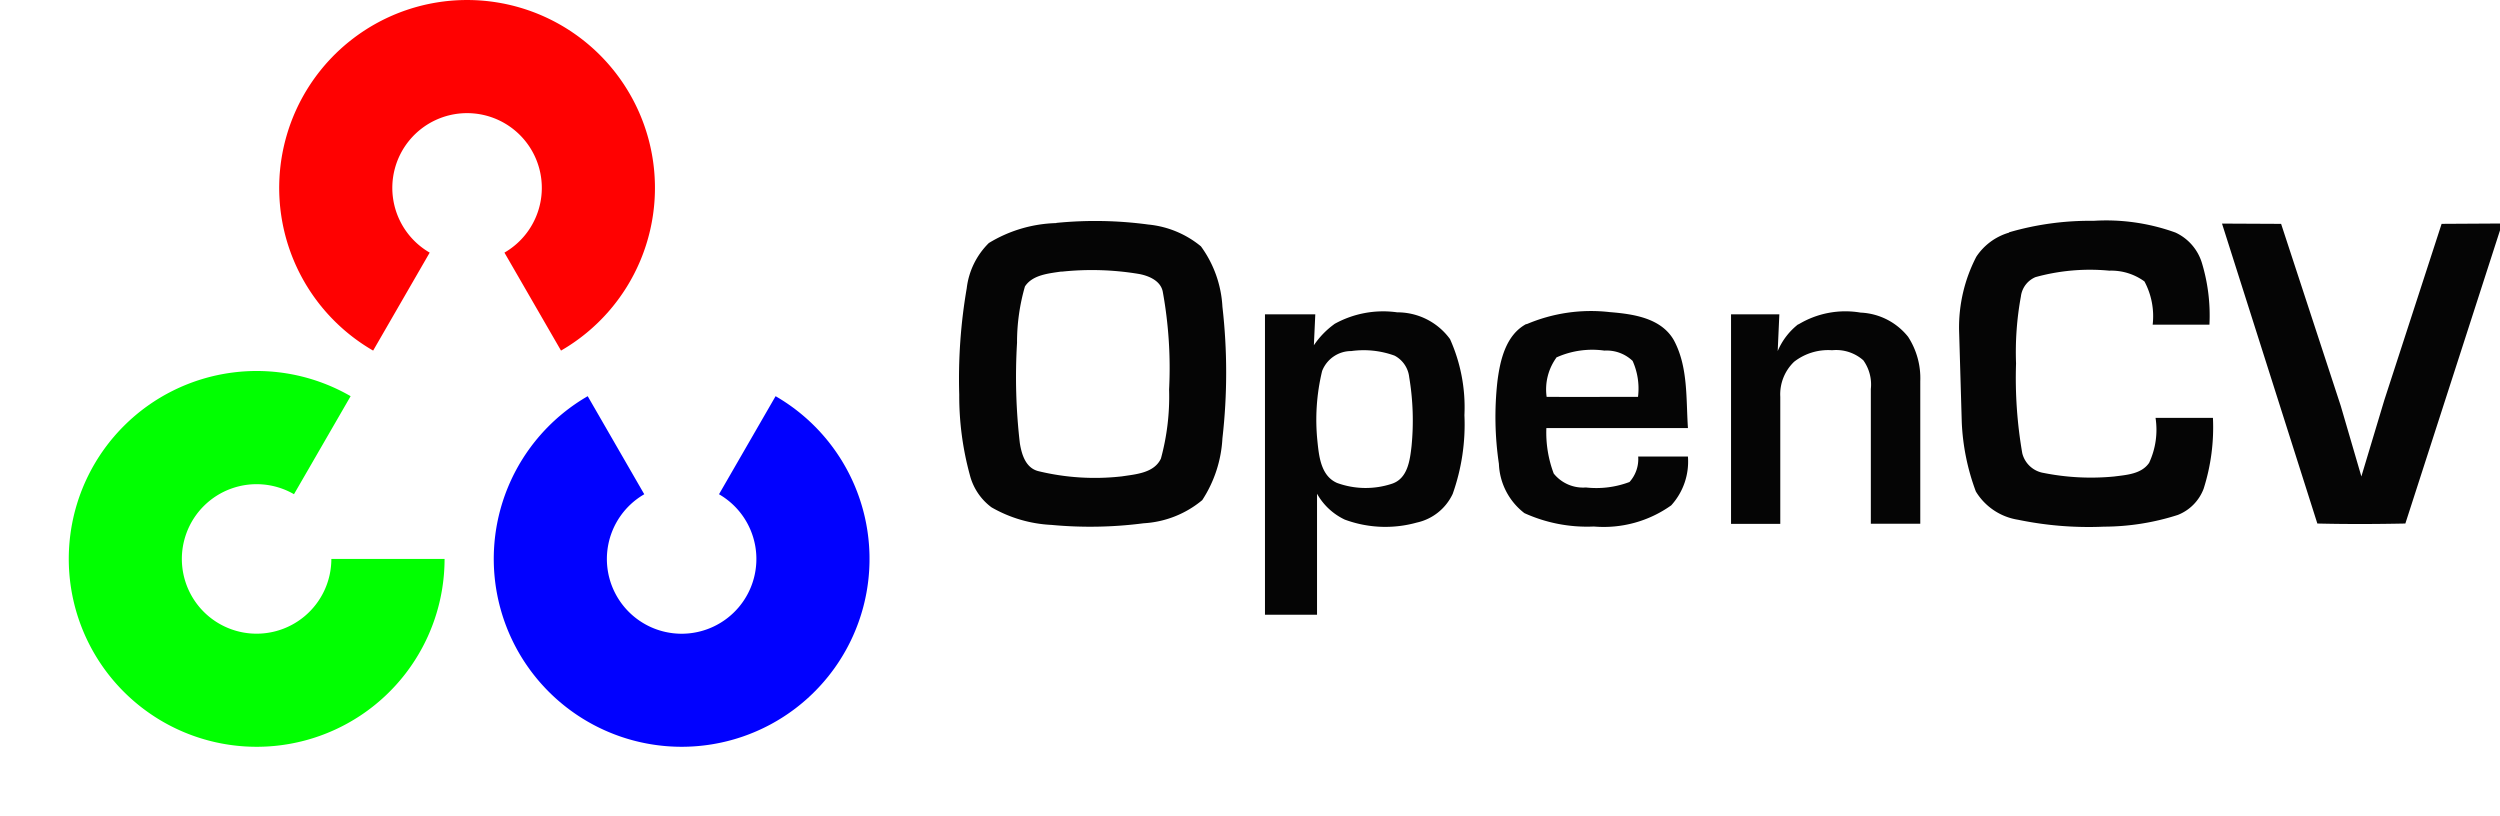
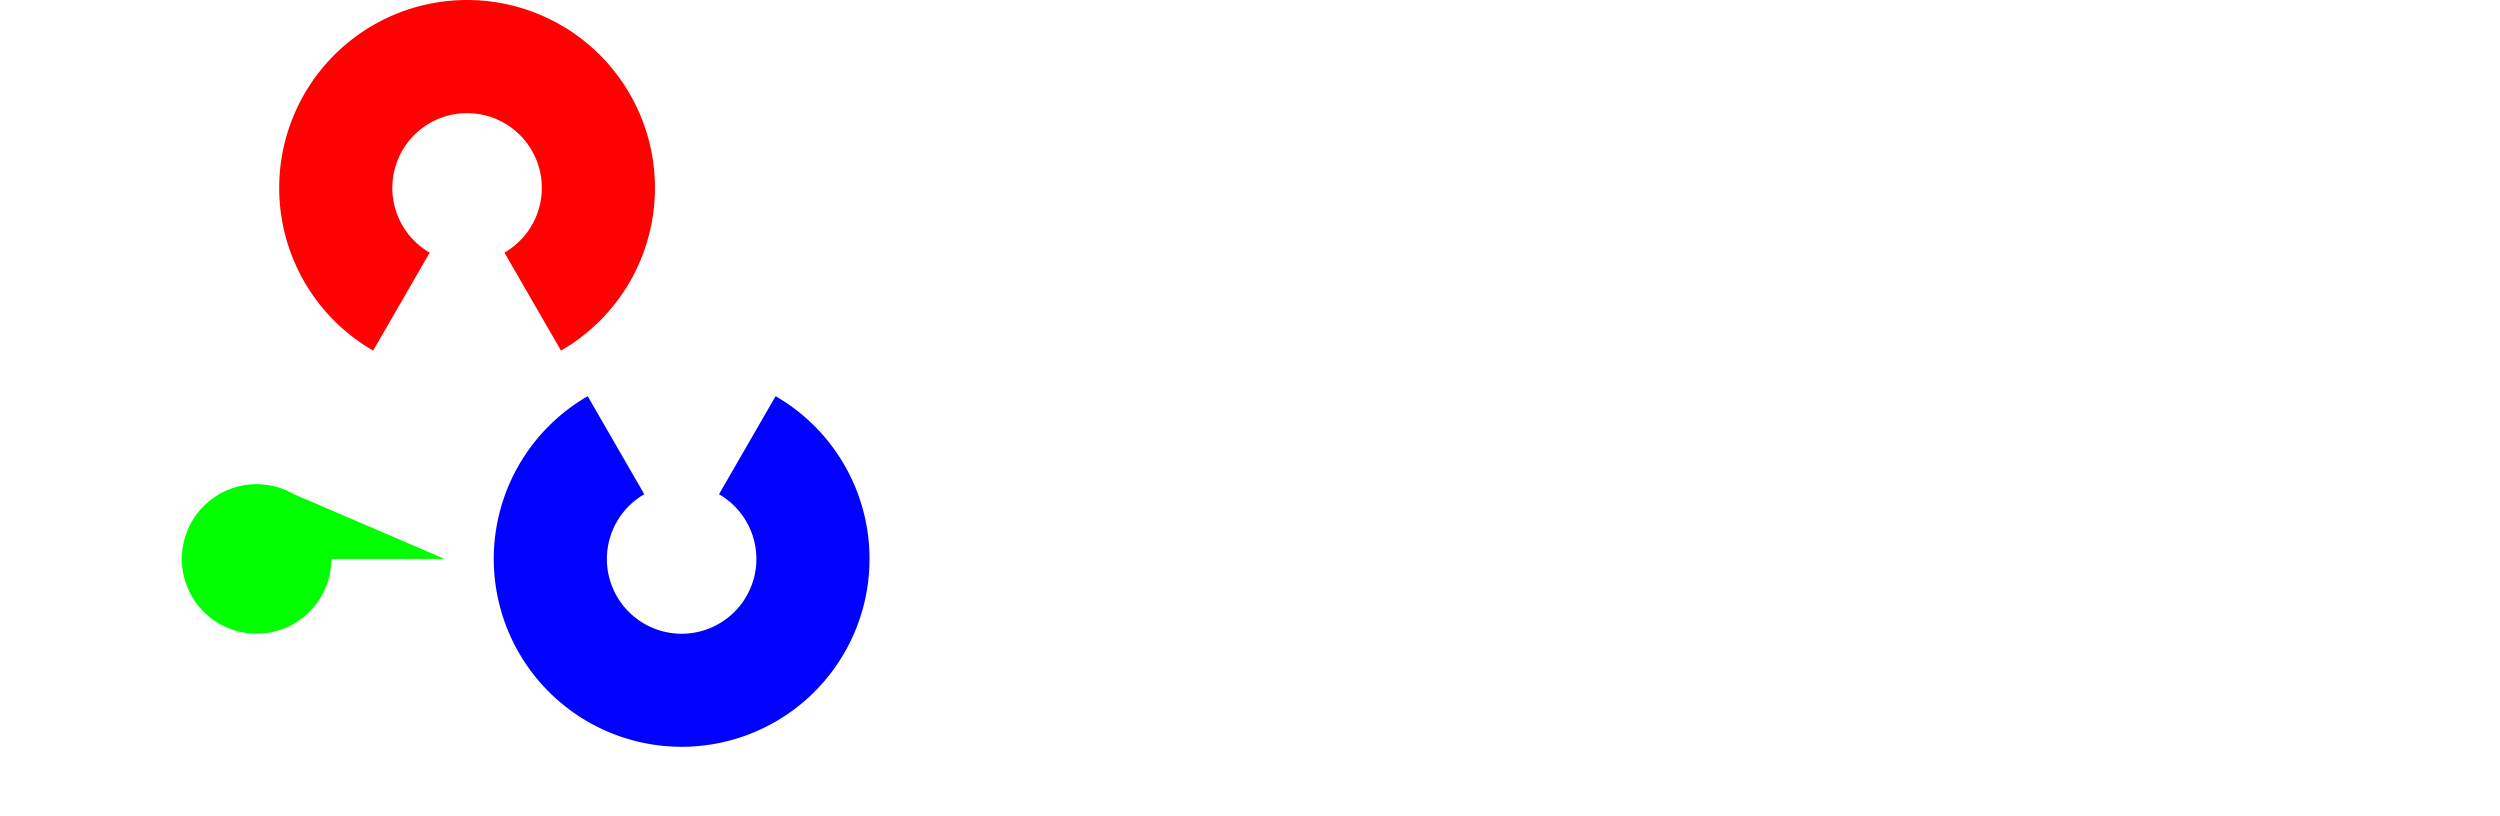
<svg xmlns="http://www.w3.org/2000/svg" width="130.669" height="42.628" viewBox="0 0 130.669 42.628">
  <g id="opencv" transform="translate(-2.585 -9.037)">
    <g id="Group_1863" data-name="Group 1863" transform="translate(2.585 9.037)">
      <path id="Path_7702" data-name="Path 7702" d="M-2.145,11.269a9.82,9.82,0,1,1,9.82,0L4.718,6.148a3.907,3.907,0,1,0-3.907,0Z" transform="translate(21.648 7.056)" fill="#ff0101" />
      <path id="Path_7703" data-name="Path 7703" d="M4.911,18.325a9.82,9.82,0,1,1,9.82,0L11.775,13.2a3.907,3.907,0,1,0-3.907,0Z" transform="translate(45.449 39.033) rotate(180)" fill="#0101ff" />
-       <path id="Path_7704" data-name="Path 7704" d="M4.911,18.326a9.821,9.821,0,1,1,9.821,0L11.775,13.2a3.907,3.907,0,1,0-3.907,0Z" transform="translate(9.821 42.628) rotate(-119.998)" fill="#01ff01" />
+       <path id="Path_7704" data-name="Path 7704" d="M4.911,18.326L11.775,13.2a3.907,3.907,0,1,0-3.907,0Z" transform="translate(9.821 42.628) rotate(-119.998)" fill="#01ff01" />
    </g>
-     <path id="Path_7705" data-name="Path 7705" d="M42.972,16.72a20.714,20.714,0,0,1,4.8.086,5.088,5.088,0,0,1,2.751,1.14A5.889,5.889,0,0,1,51.646,21.1a30.333,30.333,0,0,1,0,6.883,6.534,6.534,0,0,1-1.054,3.227,5.254,5.254,0,0,1-3.065,1.21,21.631,21.631,0,0,1-4.812.086,6.947,6.947,0,0,1-3.138-.919,3.035,3.035,0,0,1-1.135-1.7A15.639,15.639,0,0,1,37.89,25.7a27.9,27.9,0,0,1,.392-5.566,3.968,3.968,0,0,1,1.156-2.362,7.125,7.125,0,0,1,3.526-1.042Zm.264,2.55a14.937,14.937,0,0,1,4.07.123c.519.1,1.13.368,1.226.946a22.273,22.273,0,0,1,.327,5.088,12.336,12.336,0,0,1-.427,3.61c-.353.76-1.315.821-2.041.932a12.532,12.532,0,0,1-4.377-.276c-.65-.172-.858-.858-.956-1.456a30.055,30.055,0,0,1-.147-5.252,10.536,10.536,0,0,1,.413-2.942c.4-.613,1.241-.68,1.913-.782Zm14.256,2.738a5.243,5.243,0,0,1,3.29-.613,3.4,3.4,0,0,1,2.761,1.4,8.709,8.709,0,0,1,.752,3.976,10.837,10.837,0,0,1-.613,4.113,2.709,2.709,0,0,1-1.878,1.5,6.112,6.112,0,0,1-3.764-.156,3.259,3.259,0,0,1-1.449-1.352V37.2H53.87V21.5H56.5l-.074,1.616a4.389,4.389,0,0,1,1.07-1.106Zm.883,1.412a4.728,4.728,0,0,1,2.268.238,1.448,1.448,0,0,1,.766,1.128A13.721,13.721,0,0,1,61.53,28.4c-.083.726-.2,1.665-1,1.946a4.371,4.371,0,0,1-2.888-.032c-.848-.368-.948-1.385-1.03-2.182a10.866,10.866,0,0,1,.245-3.671,1.631,1.631,0,0,1,1.528-1.042Zm9.158-1.4a8.575,8.575,0,0,1,4.348-.638c1.226.1,2.69.3,3.359,1.467.755,1.4.633,3.065.738,4.595h-7.4a6.073,6.073,0,0,0,.385,2.378,1.966,1.966,0,0,0,1.683.727,4.907,4.907,0,0,0,2.277-.286,1.787,1.787,0,0,0,.454-1.331h2.6a3.4,3.4,0,0,1-.874,2.552,6.08,6.08,0,0,1-4.042,1.106,7.92,7.92,0,0,1-3.631-.7,3.411,3.411,0,0,1-1.333-2.575,16.748,16.748,0,0,1-.08-4.291c.139-1.122.441-2.452,1.52-3.024Zm1.594,1.722a4.559,4.559,0,0,1,2.484-.347,1.966,1.966,0,0,1,1.475.539,3.534,3.534,0,0,1,.282,1.879c-1.594,0-3.184.007-4.776,0a2.828,2.828,0,0,1,.535-2.084Zm12.627-1.716A4.734,4.734,0,0,1,85,21.409a3.36,3.36,0,0,1,2.485,1.265A3.976,3.976,0,0,1,88.121,25v7.444H85.537l0-7.041a2.177,2.177,0,0,0-.392-1.5,2.138,2.138,0,0,0-1.631-.527,2.9,2.9,0,0,0-1.984.6,2.355,2.355,0,0,0-.726,1.833l0,6.641H78.23V21.5h2.525l-.086,1.92a3.5,3.5,0,0,1,1.071-1.4Zm11.009-4.814a15.083,15.083,0,0,1,4.413-.6,10.643,10.643,0,0,1,4.282.613,2.573,2.573,0,0,1,1.385,1.594,9.481,9.481,0,0,1,.392,3.221c-.989,0-1.979,0-2.967,0a3.854,3.854,0,0,0-.429-2.259A2.938,2.938,0,0,0,98,19.217a10.682,10.682,0,0,0-3.856.337,1.262,1.262,0,0,0-.764,1.013,16.1,16.1,0,0,0-.253,3.5,23.023,23.023,0,0,0,.325,4.691,1.38,1.38,0,0,0,1.125,1.033,12.621,12.621,0,0,0,3.684.184c.64-.083,1.42-.126,1.822-.714a4.088,4.088,0,0,0,.335-2.35h3a10.57,10.57,0,0,1-.485,3.7,2.37,2.37,0,0,1-1.349,1.373,12.694,12.694,0,0,1-3.858.613,18.134,18.134,0,0,1-4.5-.362,3.147,3.147,0,0,1-2.2-1.476,11.77,11.77,0,0,1-.736-3.612l-.141-4.836a8.028,8.028,0,0,1,.9-3.82,3.086,3.086,0,0,1,1.716-1.263Zm11.126-.456,3.092.015,3.116,9.509,1.079,3.693,1.2-3.992,2.994-9.211,3.058-.018v.337l-4.953,15.344c-1.532.031-3.065.037-4.6,0l-4.982-15.673Z" transform="translate(14.832 3.967)" fill="#050505" fill-rule="evenodd" />
  </g>
</svg>